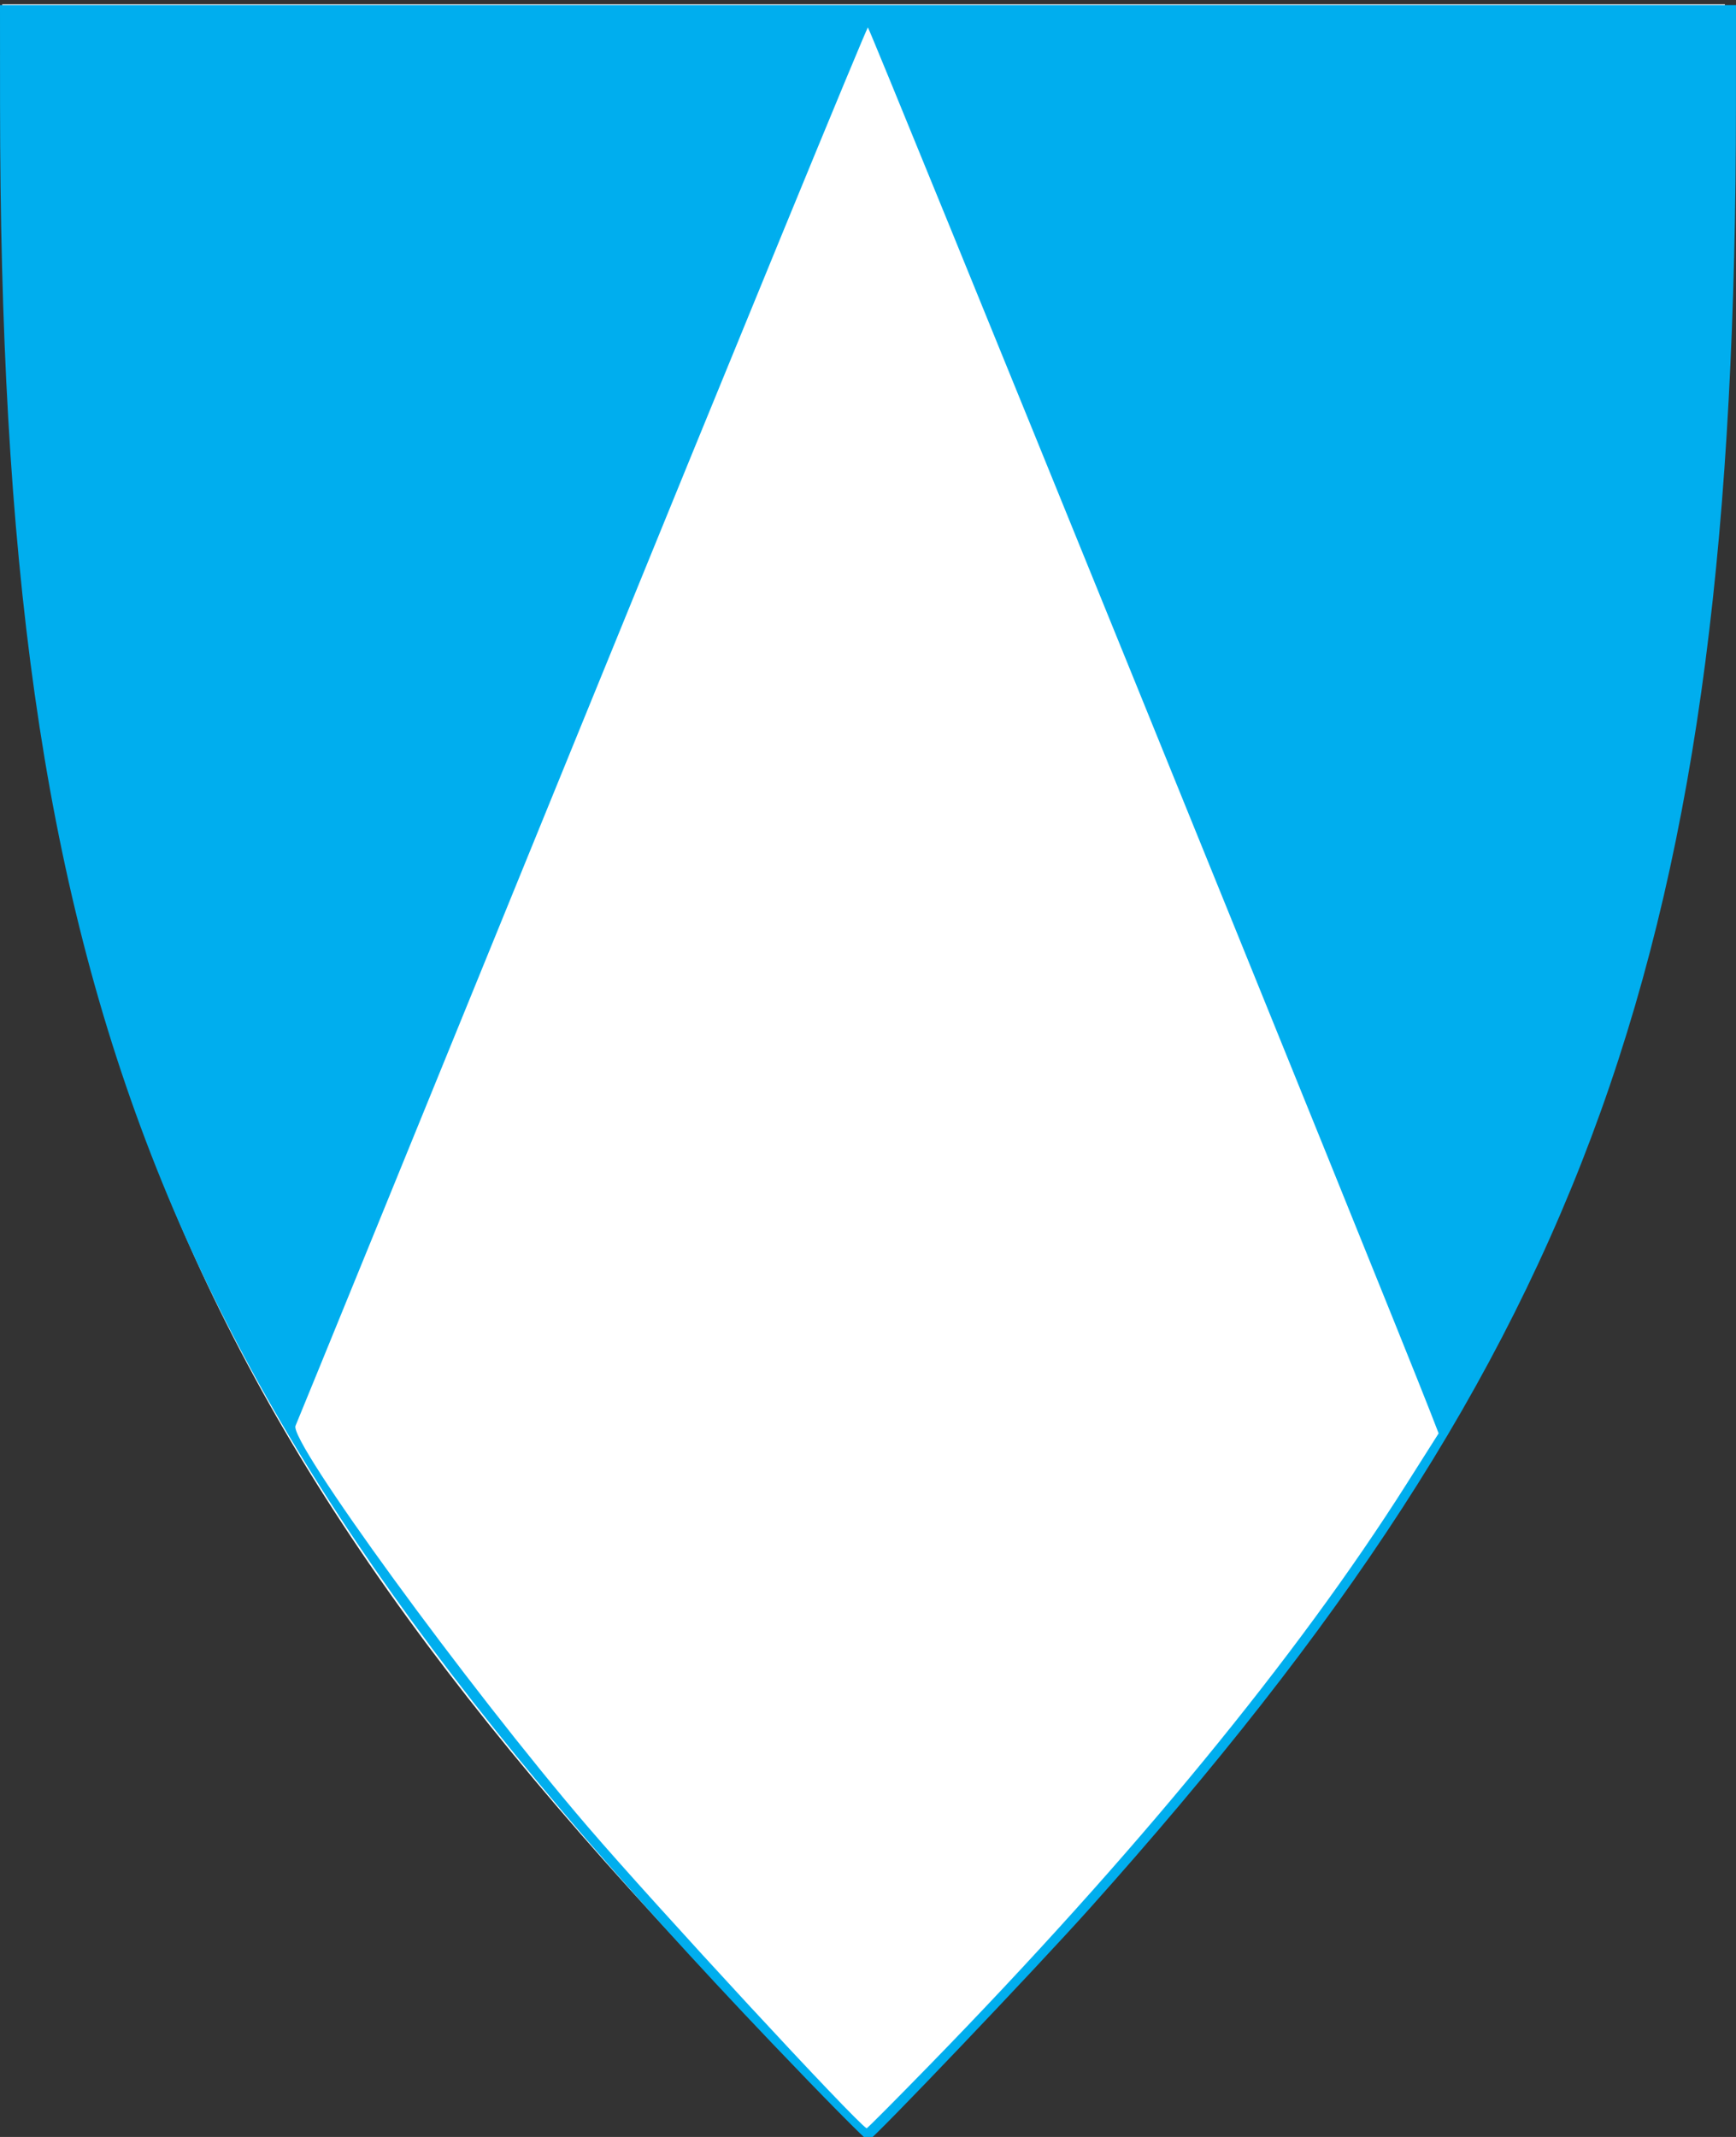
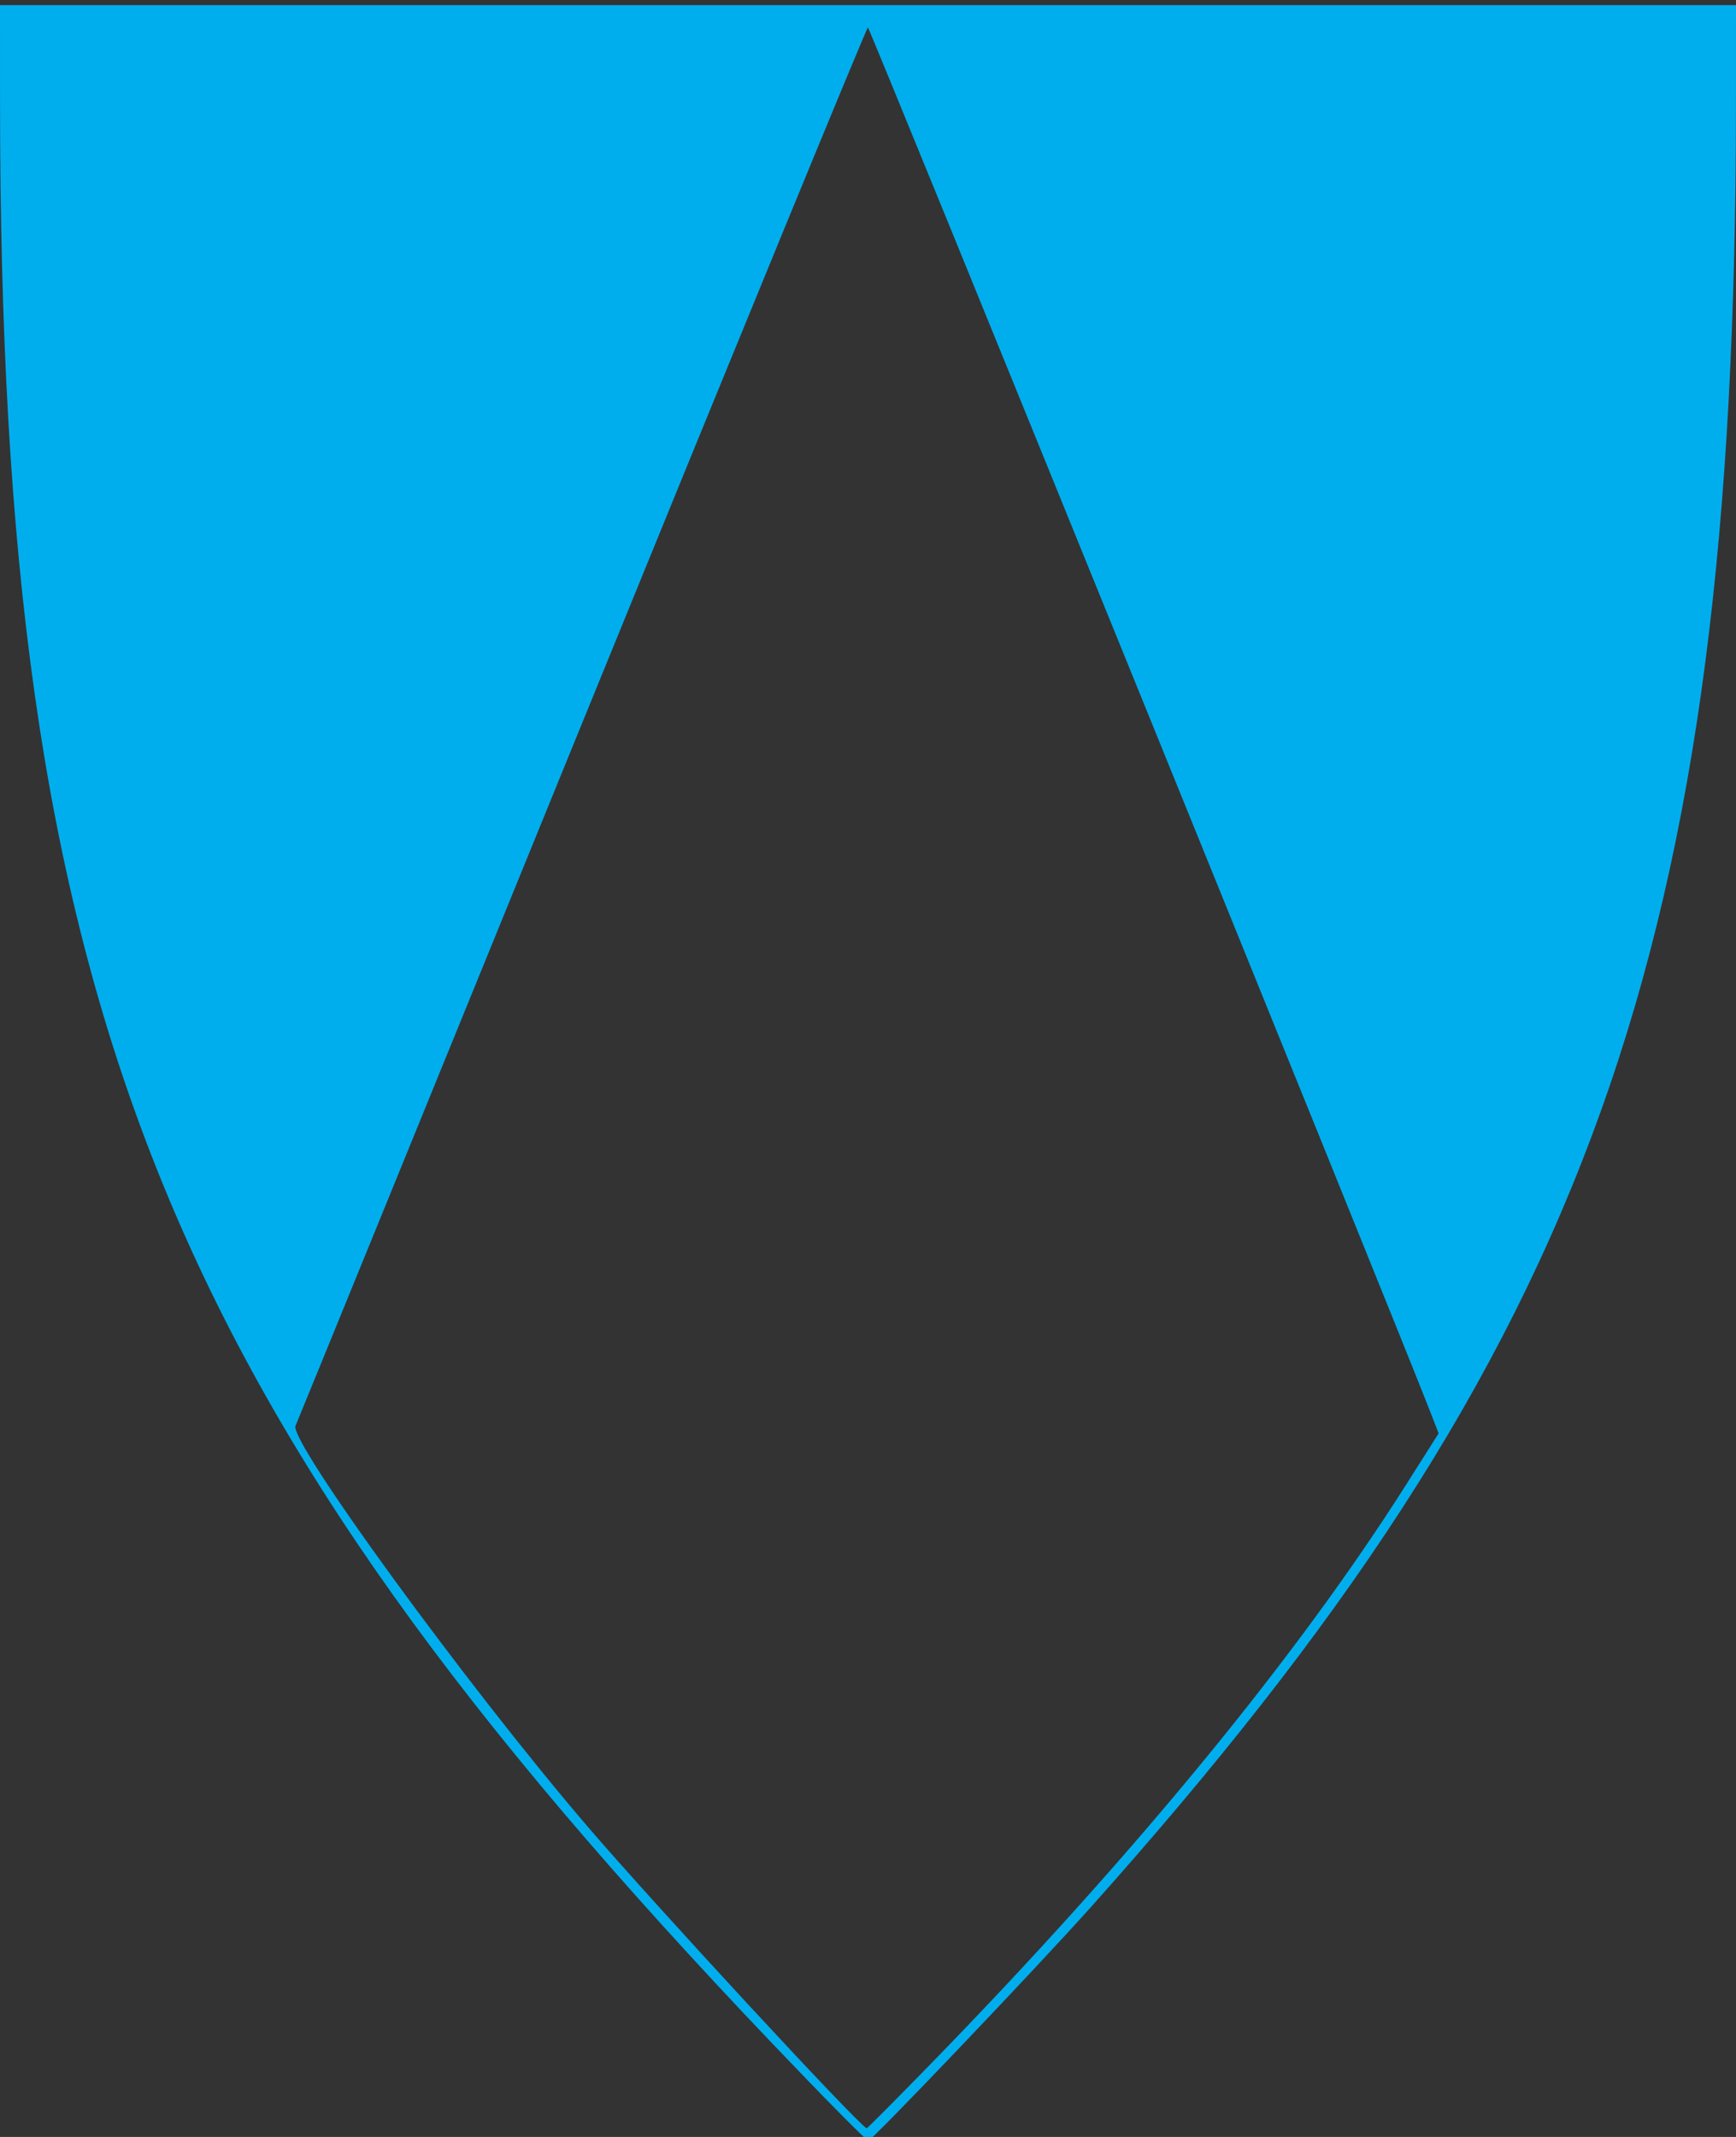
<svg xmlns="http://www.w3.org/2000/svg" version="1.1" width="390" height="480" id="svg4582">
  <rect width="100%" height="100%" fill="#333333" stroke="none" />
  <defs id="defs4586" />
  <g transform="matrix(1,0,0,0.996,435.5,49.772)" id="g2842" style="fill:#ffffff">
-     <path d="M -257.559,414.774 C -396.892,272.853 -434.866,178.463 -434.987,-26.25 L -435,-49 l 193.5,0 193.5,0 -0.013,22.75 c -0.121,205.913 -41.323,306.45 -183.2,447.024 l -10.369,10.274 -15.977,-16.274 2e-5,0 z" id="path2844" style="fill:#ffffff" />
-   </g>
+     </g>
  <g transform="translate(0,1.154)" id="g4619">
    <path d="M 173.347,457.69 C 35.986,313.595 0.101,223.449 0.01,22.25 L 0,0 195,0 390,0 389.99,22.25 c -0.086,188.829 -32.5,279.316 -145.17,405.25 -12.091,13.514 -48.588,51.801 -49.751,52.19 -0.313,0.105 -10.088,-9.795 -21.723,-22 z m 35.444,5.06 c 45.985,-47.17 82.645,-91.827 107.213,-130.597 l 7.191,-11.347 -1.847,-4.755 C 312.766,293.957 195.379,5.034 194.978,5.019 194.691,5.009 165.714,75.537 130.584,161.75 95.455,247.963 66.571,318.763 66.399,319.085 64.685,322.287 104.957,377.57 131.9,409 c 15.253,17.794 60.554,66.774 62.799,67.9 0.11,0.055 6.451,-6.313 14.091,-14.15 z" id="path4623" style="fill:#00aeee" />
  </g>
</svg>